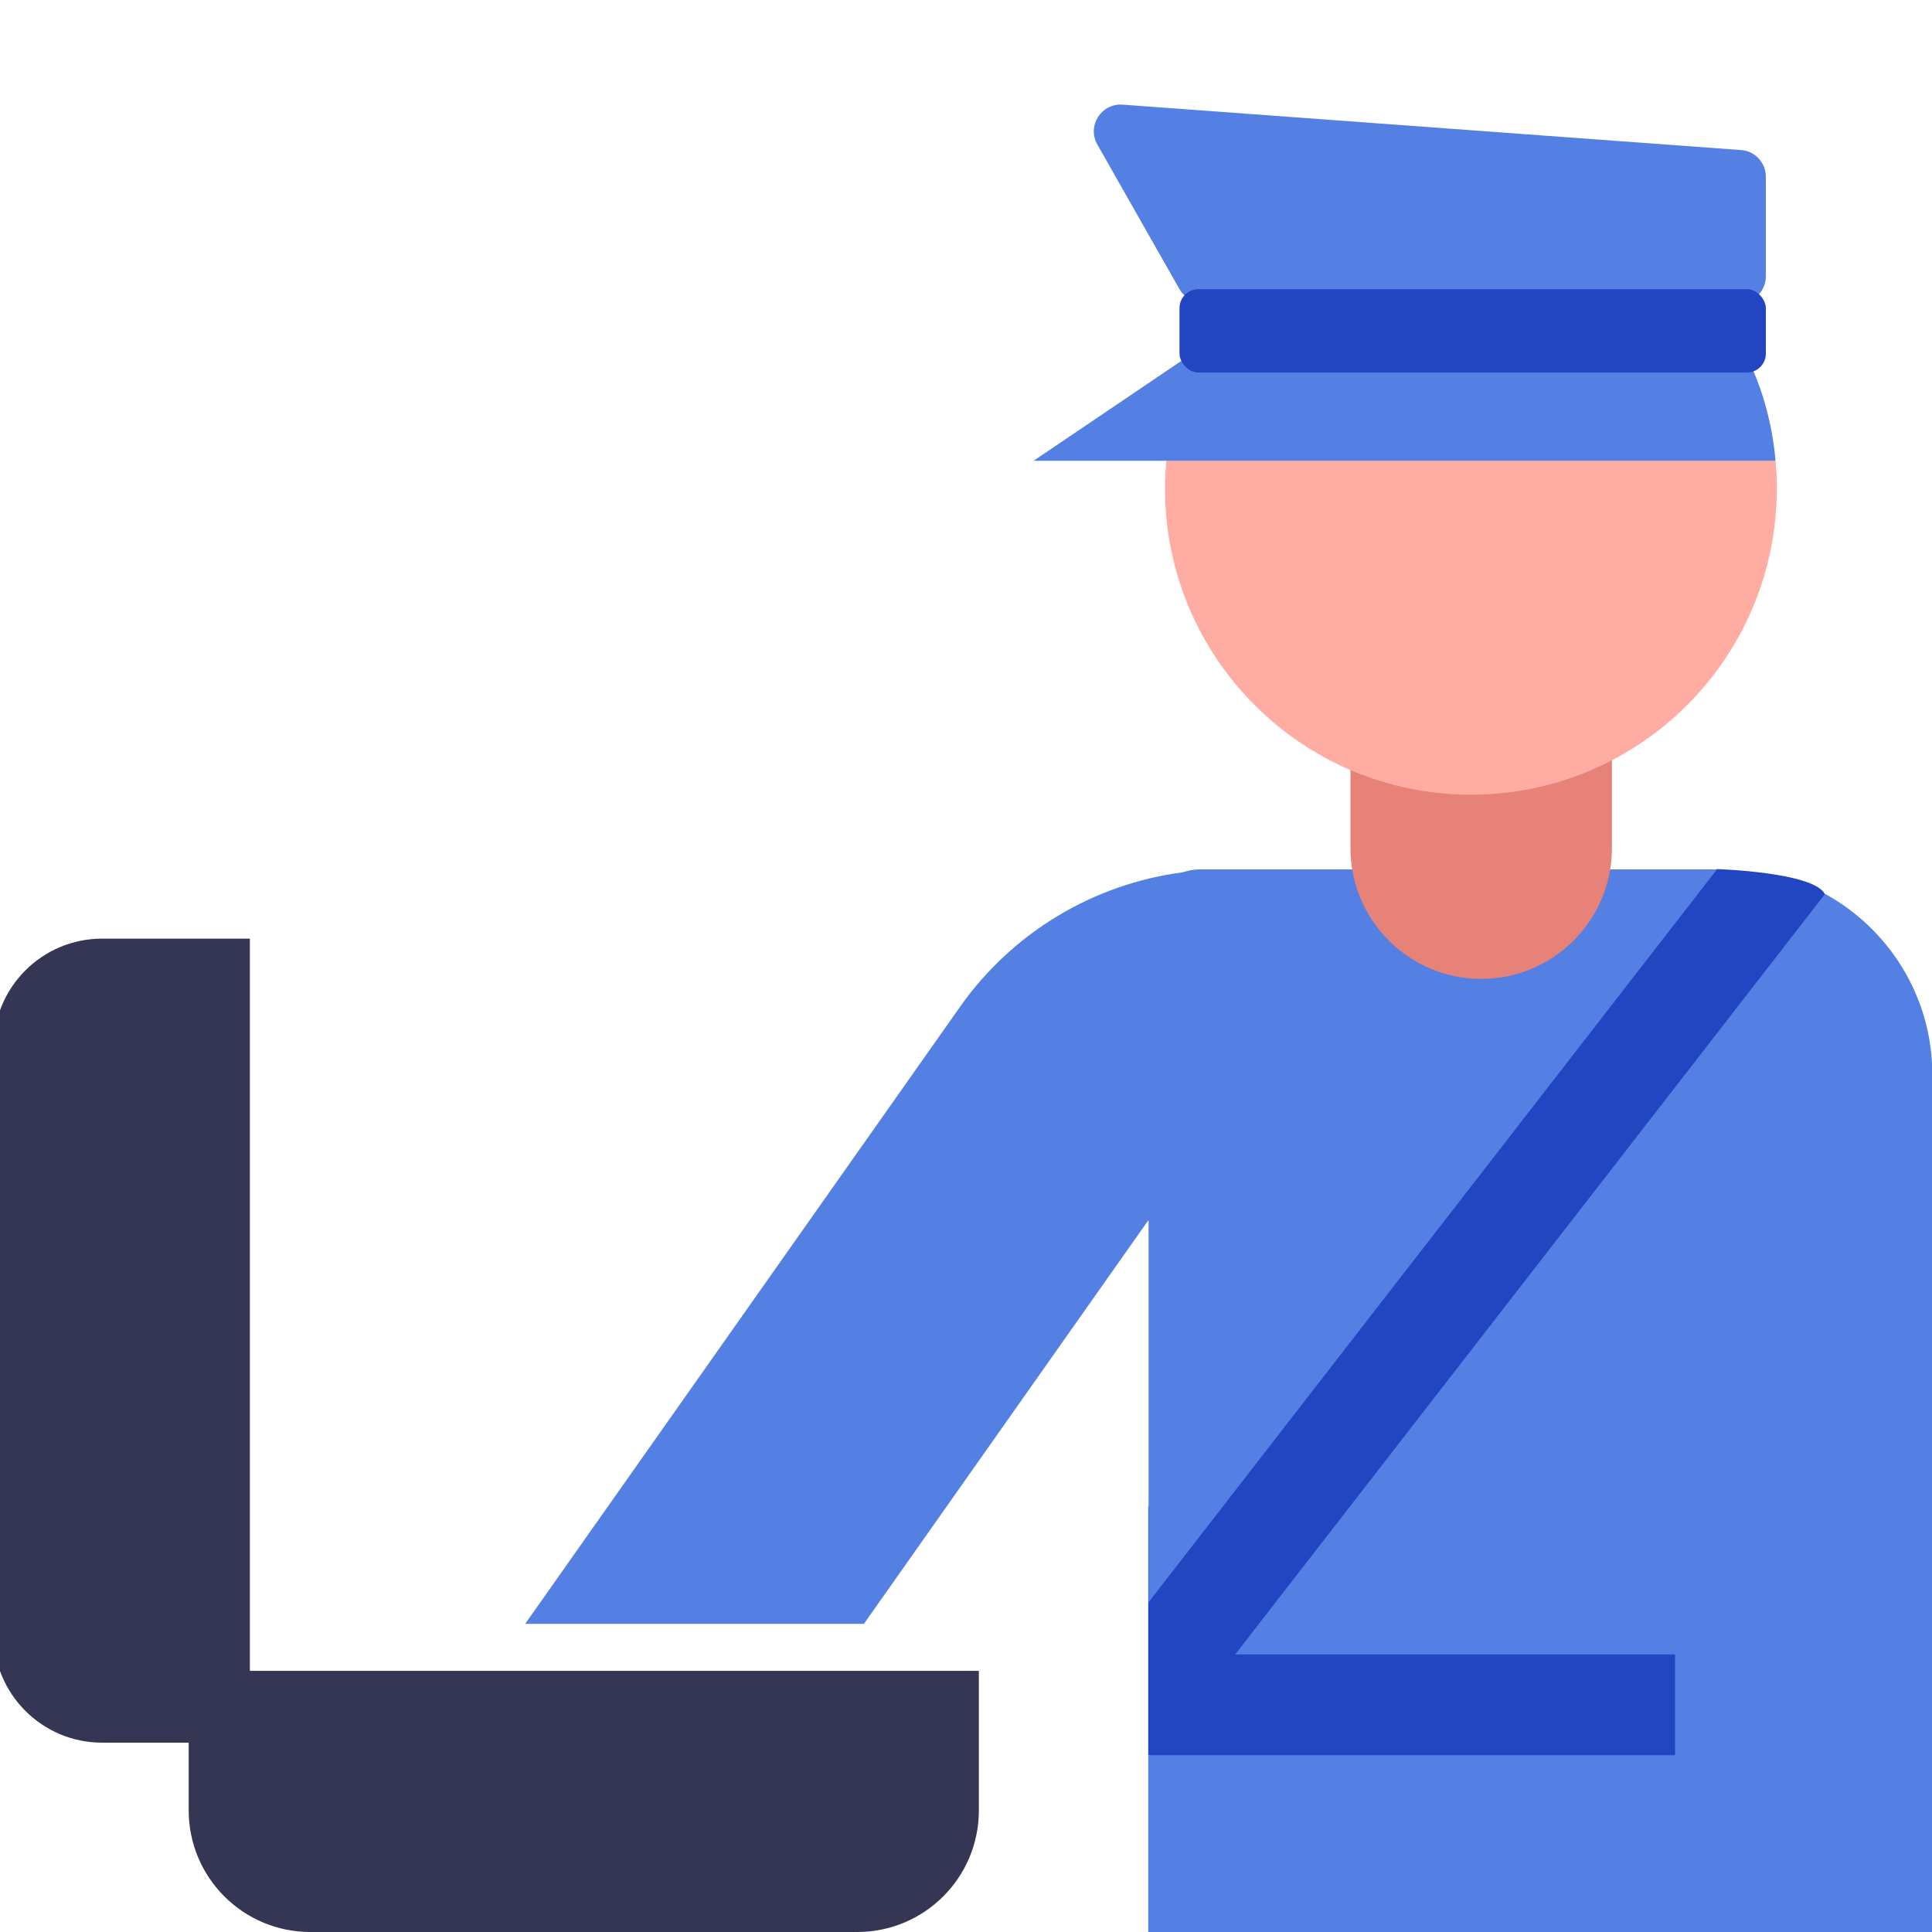
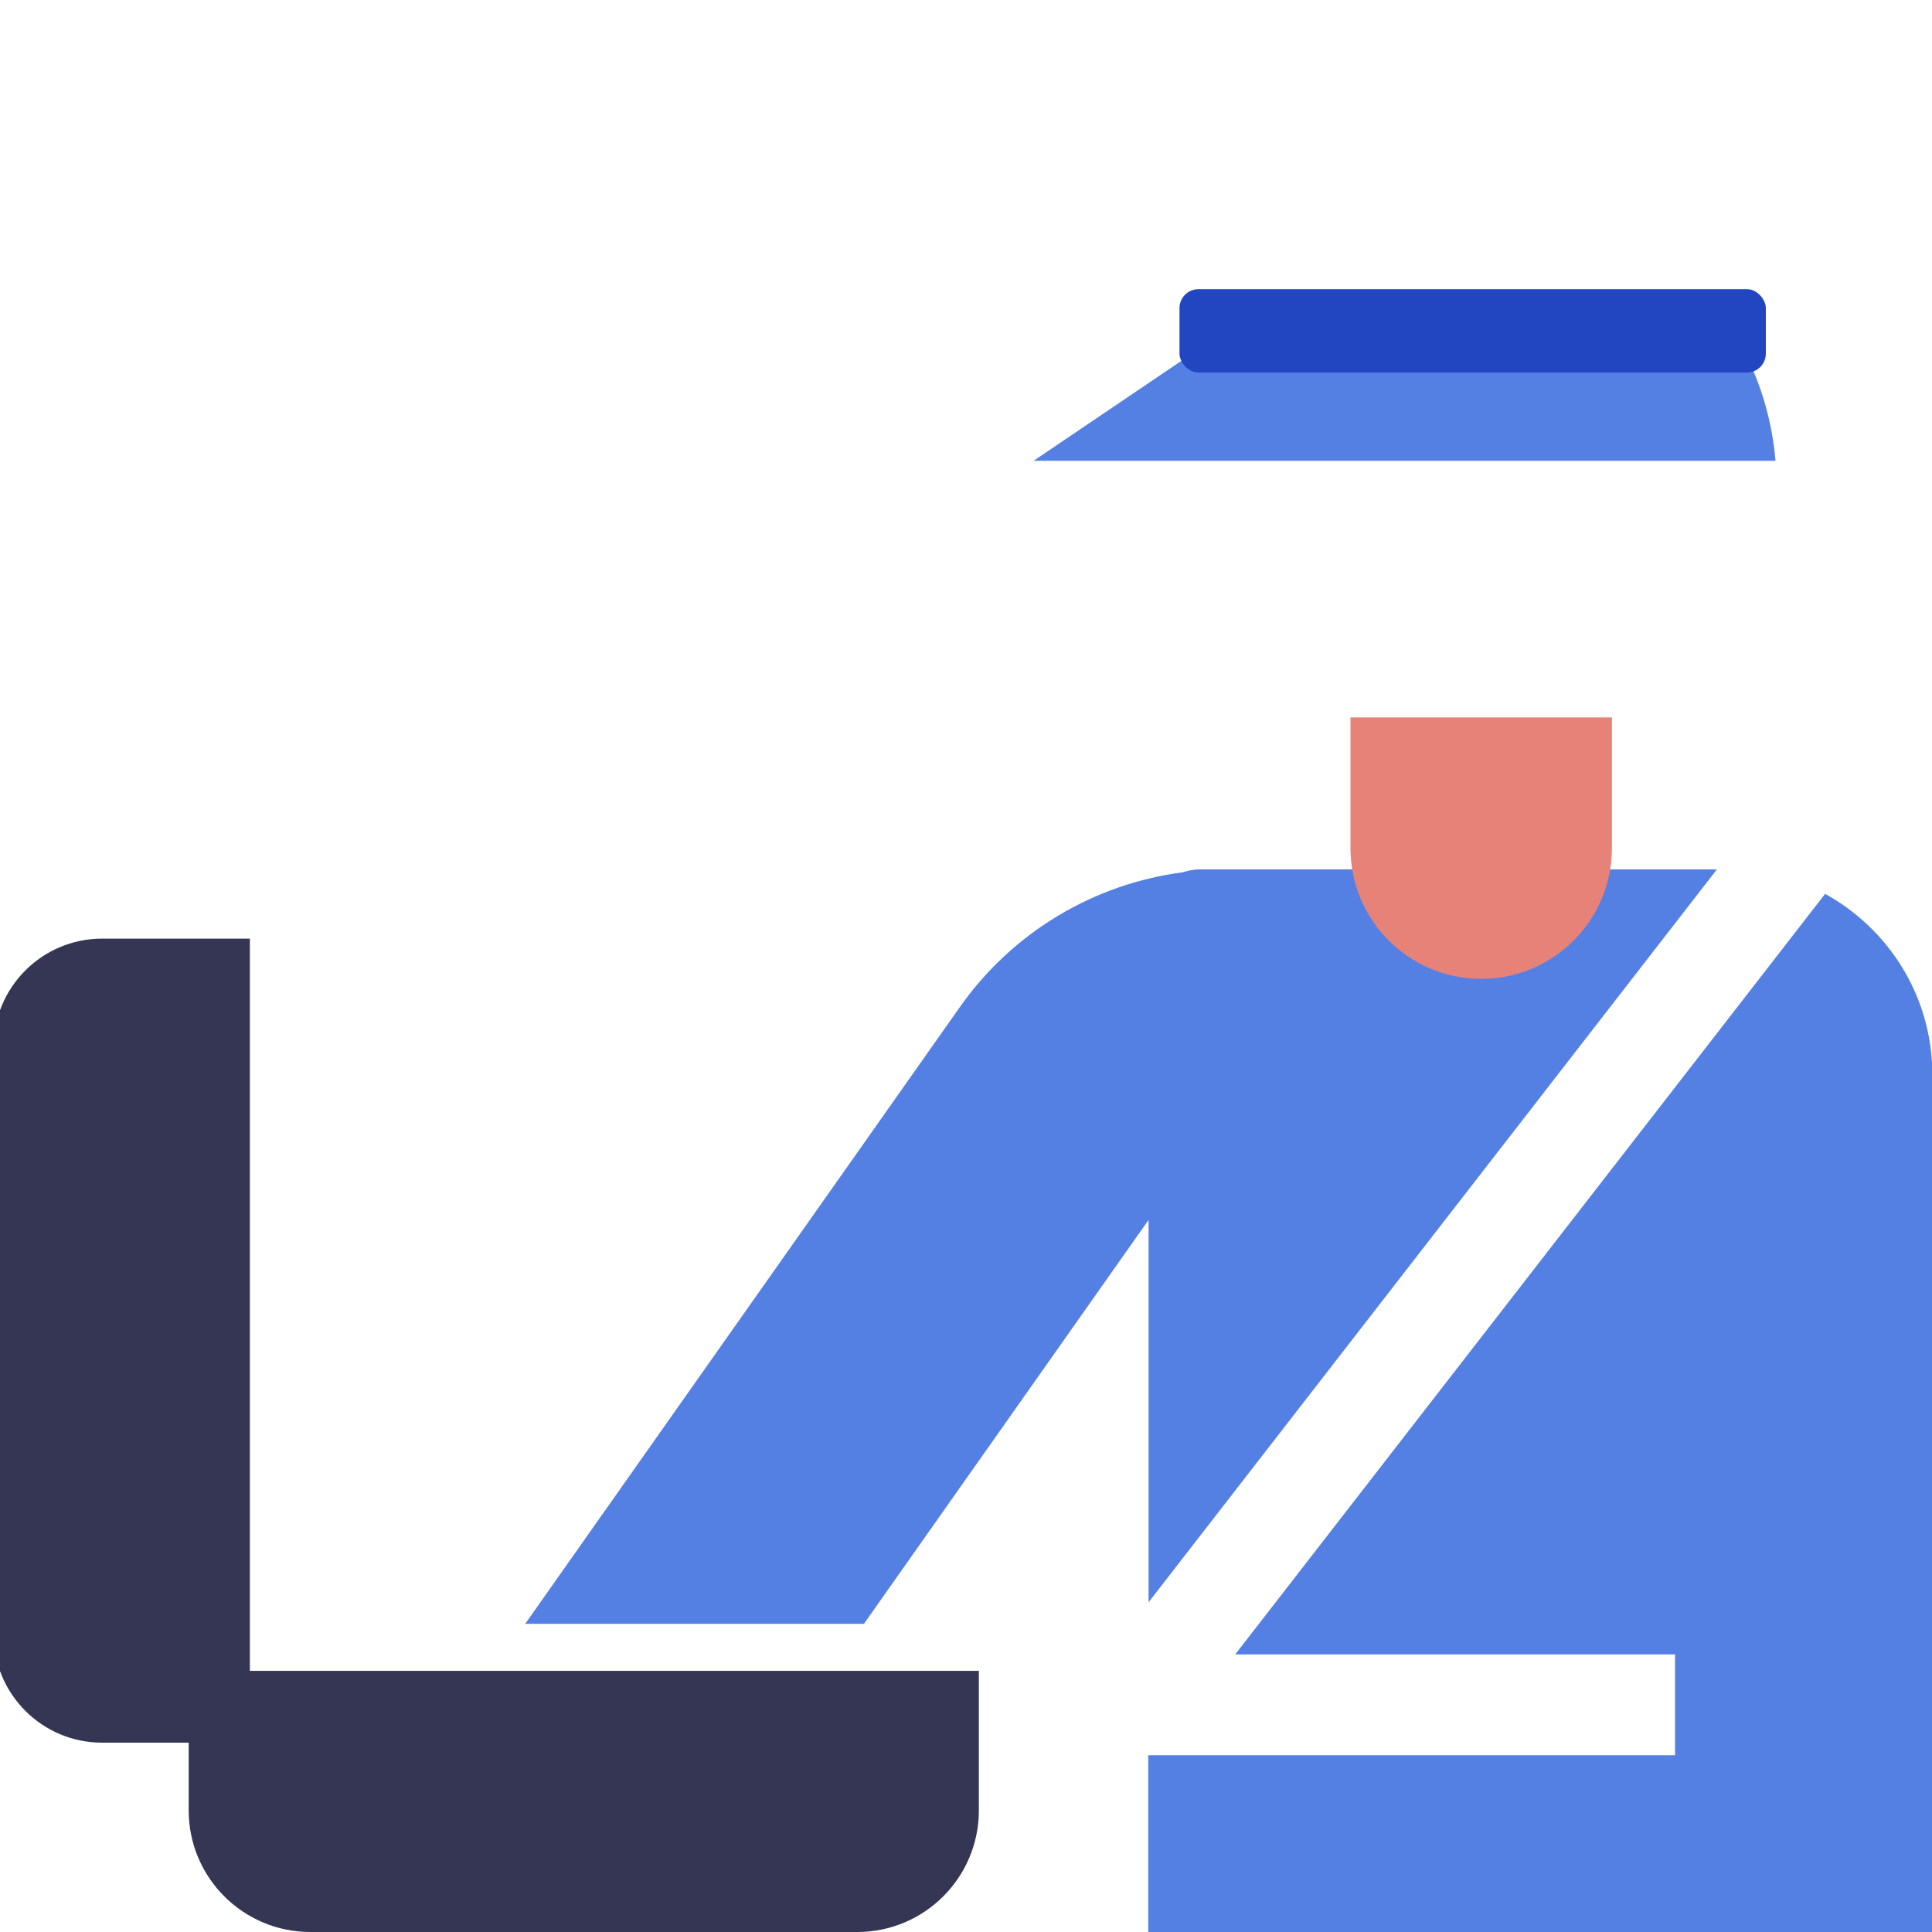
<svg xmlns="http://www.w3.org/2000/svg" id="Layer_1" data-name="Layer 1" viewBox="0 0 60 60">
  <defs>
    <style>
      .cls-1 {
        fill: #2245c2;
      }

      .cls-1, .cls-2, .cls-3, .cls-4, .cls-5 {
        stroke-width: 0px;
      }

      .cls-2 {
        fill: #ffada2;
      }

      .cls-3 {
        fill: #e78279;
      }

      .cls-4 {
        fill: #343653;
      }

      .cls-5 {
        fill: #5580e3;
      }
    </style>
  </defs>
-   <path class="cls-1" d="M53.31,26.99s2.99.09,3.36.77-.22,7.08-.22,7.08l-2.69,19.59-4.52,2.64-13.58-2.56v-7.72l17.65-19.8Z" />
  <g>
    <path class="cls-5" d="M35.66,37.9l-8.83,12.53h-10.52l13.51-19.17c1.63-2.31,4.15-3.81,6.91-4.17.16-.05.34-.09.52-.09h16.07l-17.65,22.76v-11.85Z" />
    <path class="cls-5" d="M60,33.37v26.63h-24.34v-5.49h16.36v-3.13h-13.66l18.32-23.62c1.98,1.09,3.33,3.19,3.33,5.61Z" />
    <path class="cls-4" d="M7.76,51.89v-22.74H3.17c-1.86,0-3.37,1.51-3.37,3.37v18.23c0,1.86,1.51,3.37,3.37,3.37h2.69v2.1c0,2.09,1.69,3.78,3.78,3.78h16.98c2.09,0,3.78-1.69,3.78-3.78v-4.33H7.76Z" />
    <path class="cls-3" d="M41.94,22.28h8.12v4.06c0,2.24-1.82,4.06-4.06,4.06h0c-2.24,0-4.06-1.82-4.06-4.06v-4.06h0Z" />
-     <path class="cls-2" d="M55.18,15.17c0,5.25-4.25,9.51-9.5,9.51s-9.5-4.26-9.5-9.51c0-.29.02-.58.04-.86h18.92c.03.28.04.57.04.86Z" />
-     <path class="cls-5" d="M54.01,9.4h-16.65c-.3,0-.58-.16-.73-.42l-2.55-4.49c-.33-.58.12-1.29.79-1.24l19.2,1.41c.44.03.77.4.77.83v3.09c0,.46-.37.83-.83.83Z" />
  </g>
  <path class="cls-5" d="M55.14,14.31h-23.04l4.88-3.3h17.24c.5,1.01.82,2.12.92,3.3Z" />
  <rect class="cls-1" x="36.63" y="8.98" width="18.21" height="2.59" rx=".59" ry=".59" />
</svg>